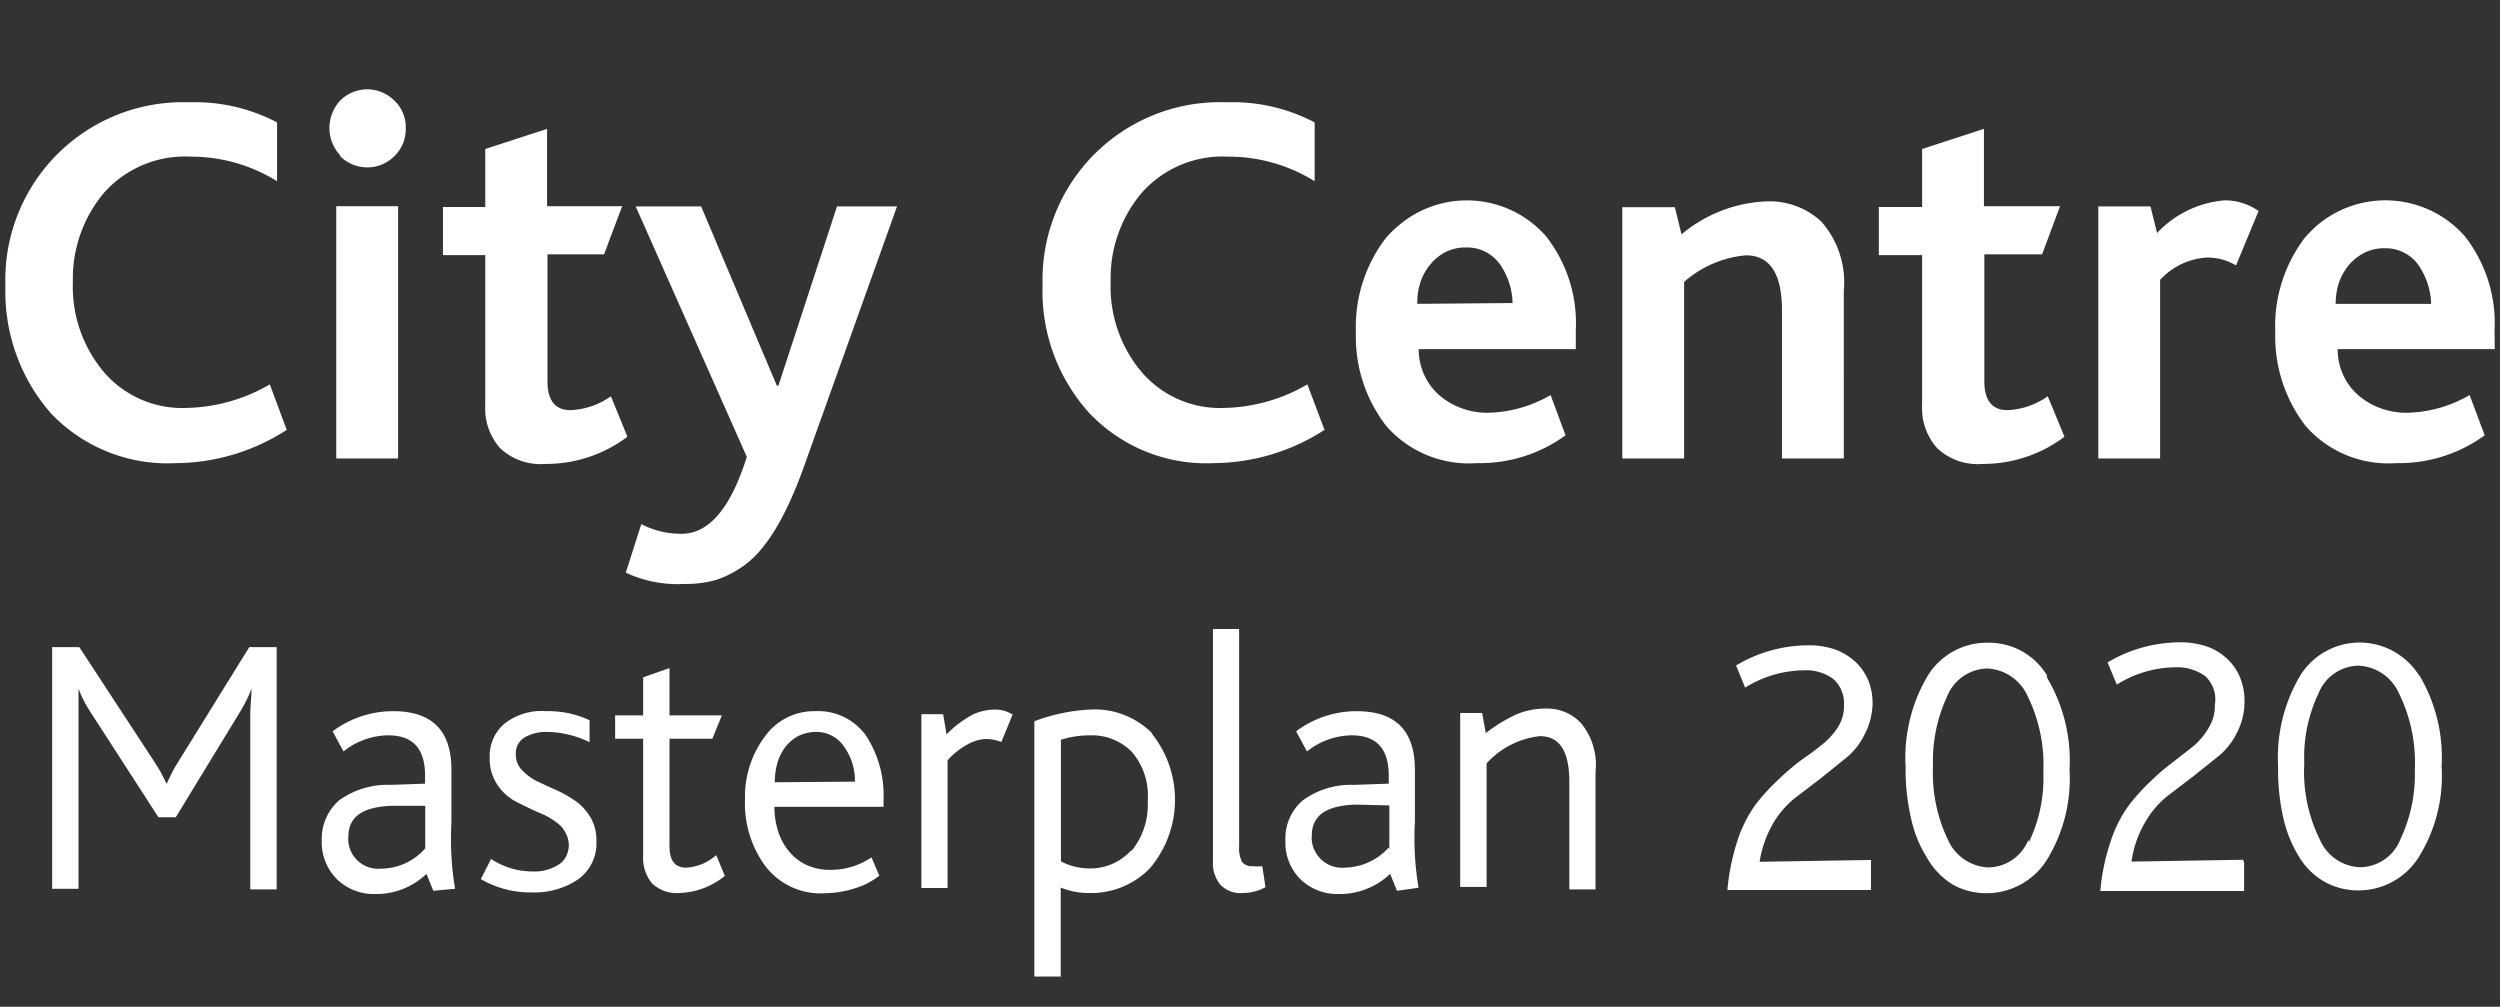
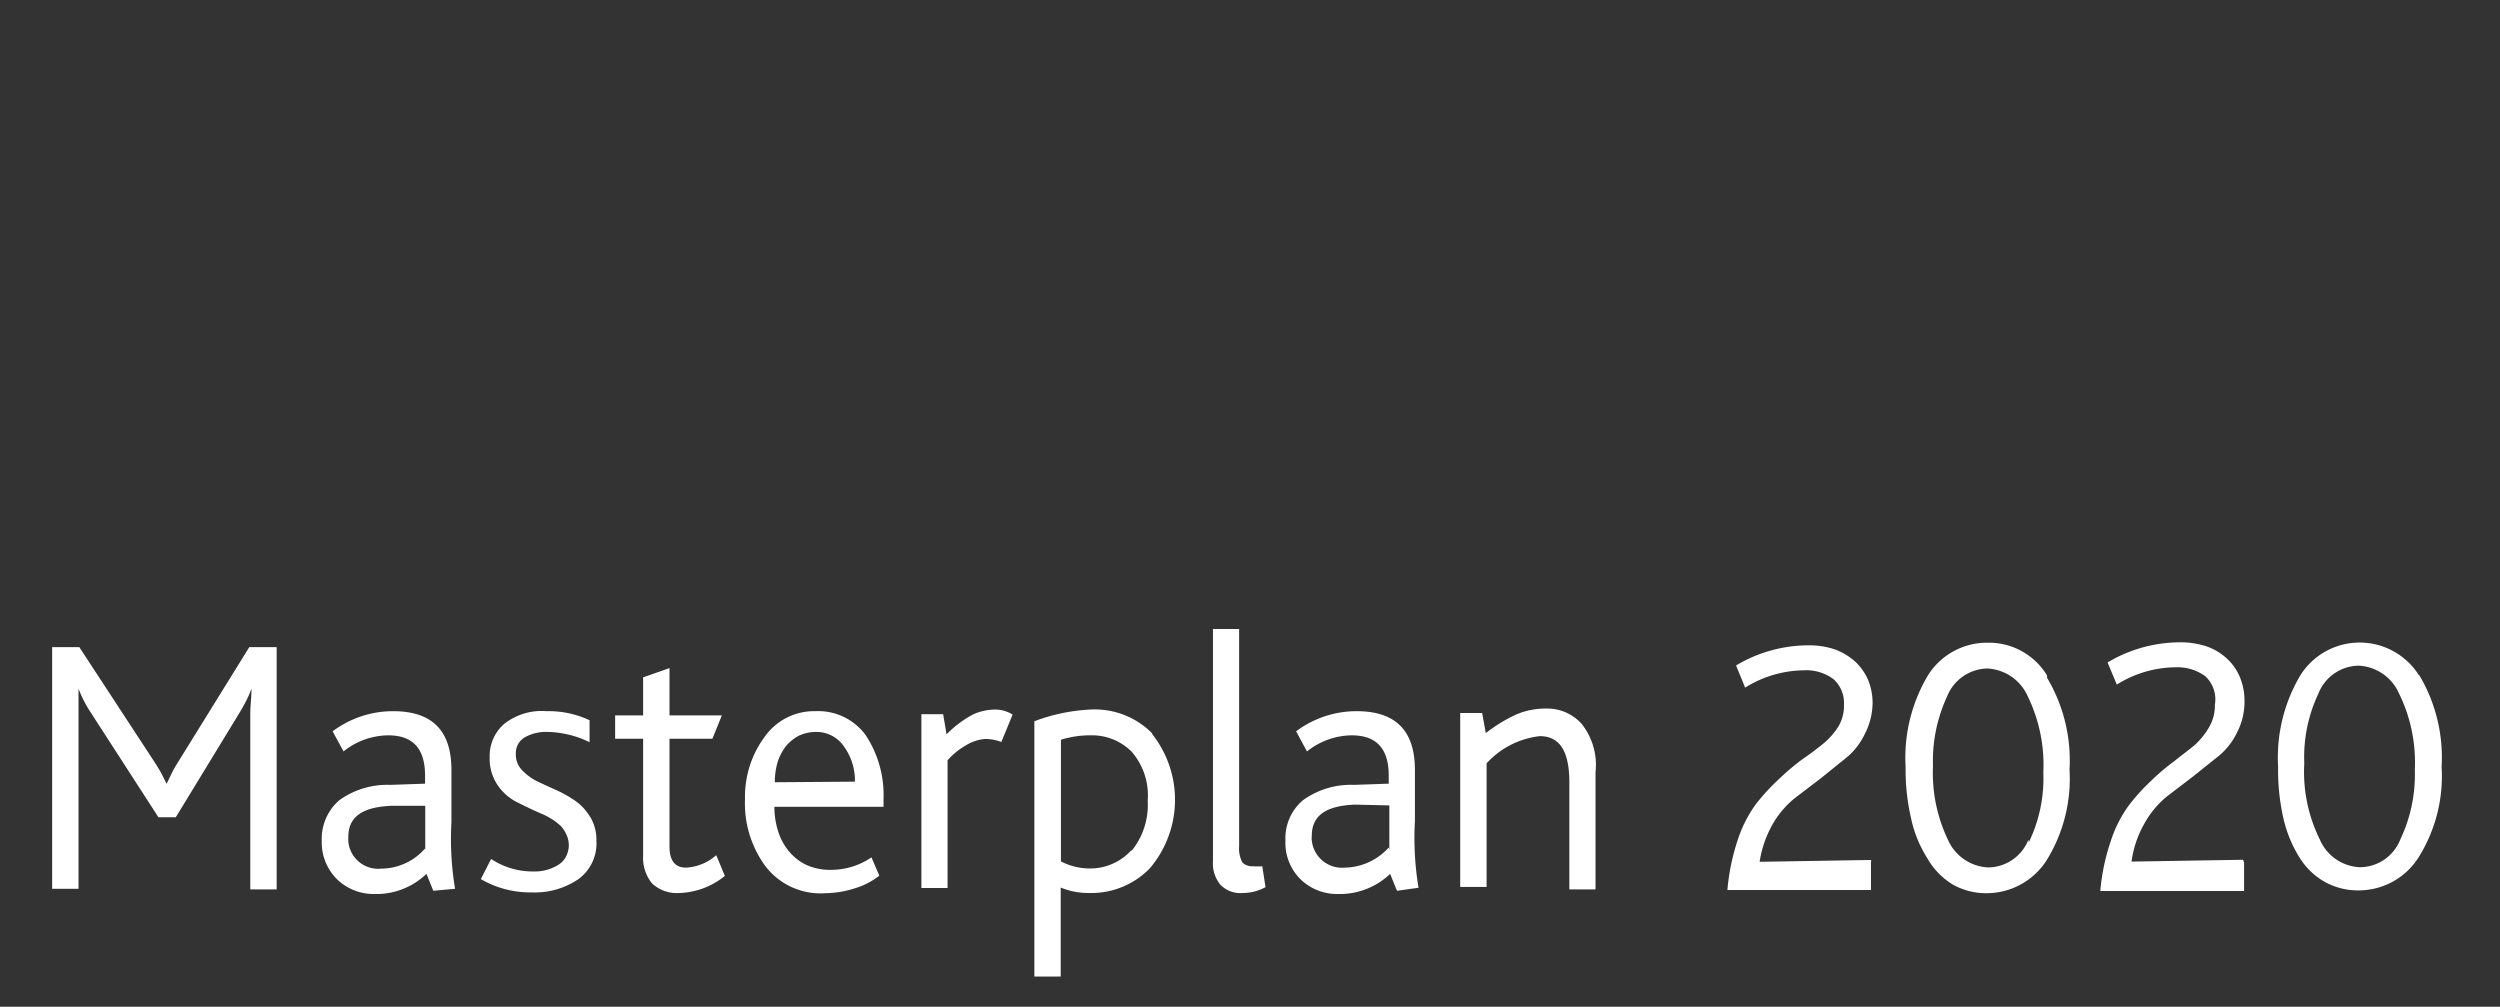
<svg xmlns="http://www.w3.org/2000/svg" width="124.16" height="50" viewBox="0 0 124.16 50">
  <rect x="0" y="0" width="124.16" height="50" fill="#333333" stroke="none" />
  <defs>
    <style>.cls-1{fill:#fff;fill-rule:evenodd;}</style>
  </defs>
  <title>Assets</title>
  <g id="Lockup">
-     <path id="City_Centre" data-name="City Centre" class="cls-1" d="M13.4,19.09a8.54,8.54,0,0,1-4.15,1.17,5.13,5.13,0,0,1-4.09-1.78A6.57,6.57,0,0,1,3.62,14,6.62,6.62,0,0,1,5.16,9.58a5.39,5.39,0,0,1,4.33-1.8A8.08,8.08,0,0,1,13.76,9l0-2.92a8.77,8.77,0,0,0-4.38-1A8.82,8.82,0,0,0,.27,14.22a9.16,9.16,0,0,0,2.28,6.33A8,8,0,0,0,8.77,23a10.23,10.23,0,0,0,5.47-1.65ZM16.89,7.75a1.9,1.9,0,0,0,2.7,0,1.84,1.84,0,0,0,.56-1.36A1.8,1.8,0,0,0,19.59,5a1.9,1.9,0,0,0-2.7,0,2,2,0,0,0,0,2.71Zm2.88,2.49H16.7V22.77h3.07V10.24Zm10.57,9.44a3.74,3.74,0,0,1-2,.69c-.77,0-1.15-.48-1.15-1.44v-6.3H30l.9-2.39H27.17V6.4l-3.07,1v2.88H22v2.39H24.1V20.1a3,3,0,0,0,.72,2.14,2.93,2.93,0,0,0,2.27.8,6.7,6.7,0,0,0,4.07-1.35Zm11.23-9.43-2.91,8.9h-.08l-3.76-8.9H31.57l5.52,12.44q-1.2,3.82-3.24,3.82a4.26,4.26,0,0,1-2-.48l-.77,2.41A6.07,6.07,0,0,0,34,29a5.41,5.41,0,0,0,1.6-.21A5.12,5.12,0,0,0,37,28.05q1.59-1.17,2.9-4.8l4.65-13Zm23.36,8.84a8.5,8.5,0,0,1-4.14,1.17,5.13,5.13,0,0,1-4.09-1.78A6.57,6.57,0,0,1,55.16,14,6.57,6.57,0,0,1,56.7,9.58,5.36,5.36,0,0,1,61,7.78,8.08,8.08,0,0,1,65.29,9l0-2.92a8.74,8.74,0,0,0-4.38-1,8.81,8.81,0,0,0-9.13,9.06,9,9,0,0,0,2.28,6.33A8,8,0,0,0,60.3,23a10.24,10.24,0,0,0,5.48-1.65Zm13.33-2.68a7,7,0,0,0-1.48-4.68,5.23,5.23,0,0,0-7.4-.46,4.94,4.94,0,0,0-.56.56,7.25,7.25,0,0,0-1.48,4.66,7.23,7.23,0,0,0,1.51,4.67A5.45,5.45,0,0,0,73.35,23a7.22,7.22,0,0,0,4.4-1.38l-.74-2a6.44,6.44,0,0,1-3.15.88,3.66,3.66,0,0,1-1.31-.24,3.55,3.55,0,0,1-1.09-.65,3,3,0,0,1-.73-1,3,3,0,0,1-.27-1.27h7.8Zm-7.87-1.32A3.11,3.11,0,0,1,70.55,14a2.68,2.68,0,0,1,.49-.87,2.32,2.32,0,0,1,.75-.61,2.2,2.2,0,0,1,1-.23,2,2,0,0,1,1.69.82,3.46,3.46,0,0,1,.64,1.94Zm21.18-.63A4.56,4.56,0,0,0,90.45,11,3.78,3.78,0,0,0,87.76,10a7,7,0,0,0-4.25,1.64l-.33-1.35H80.57V22.77h3.07V14a5.35,5.35,0,0,1,3.07-1.32c1.19,0,1.79.91,1.79,2.73v7.36h3.07V14.46Zm10.13,5.22a3.74,3.74,0,0,1-2,.69c-.76,0-1.15-.48-1.15-1.44v-6.3h2.87l.89-2.39H98.53V6.4l-3.07,1v2.88H93.31v2.39h2.15V20.1a3,3,0,0,0,.73,2.14,2.93,2.93,0,0,0,2.27.8,6.72,6.72,0,0,0,4.07-1.35Zm10.47-9.2a2.9,2.9,0,0,0-1.69-.53,5.19,5.19,0,0,0-3.35,1.62l-.33-1.32h-2.59V22.77h3.07V13.9a3.43,3.43,0,0,1,2.33-1.11,2.81,2.81,0,0,1,1.44.39Zm11.72,5.93a7,7,0,0,0-1.48-4.68,5.25,5.25,0,0,0-7.41-.47,7.4,7.4,0,0,0-.55.57A7.24,7.24,0,0,0,113,16.49a7.27,7.27,0,0,0,1.51,4.67A5.45,5.45,0,0,0,119,23a7.24,7.24,0,0,0,4.4-1.38l-.75-2a6.4,6.4,0,0,1-3.14.88,3.72,3.72,0,0,1-1.32-.24,3.55,3.55,0,0,1-1.09-.65,3,3,0,0,1-1-2.27h7.8ZM116,15.09a3.39,3.39,0,0,1,.16-1.05,2.87,2.87,0,0,1,.49-.87,2.5,2.5,0,0,1,.76-.61,2.16,2.16,0,0,1,1-.23,2,2,0,0,1,1.69.82,3.57,3.57,0,0,1,.64,1.94Z" />
    <path id="Masterplan_2020" data-name="Masterplan 2020" class="cls-1" d="M13.74,32.14H12.38L8.83,37.87a5.54,5.54,0,0,0-.3.53c-.09.18-.17.36-.26.53h0c-.05-.13-.14-.29-.23-.47s-.22-.38-.35-.59L3.94,32.14H2.59v12H3.9V35.48c0-.22,0-.44,0-.65s0-.42,0-.63h0a6,6,0,0,0,.28.63,6.32,6.32,0,0,0,.33.56l3.36,5.2h.86l3.17-5.2c.13-.21.25-.43.36-.65a5.42,5.42,0,0,0,.23-.54h0c0,.43-.06.85-.06,1.28v8.69h1.31v-12Zm8.86,12a15.07,15.07,0,0,1-.18-3.3V38.24c0-2-1-2.92-2.9-2.92a5,5,0,0,0-3,1l.54,1a3.59,3.59,0,0,1,2.22-.8c1.22,0,1.83.65,1.83,2v.4l-1.72.06a4.09,4.09,0,0,0-2.55.77,2.54,2.54,0,0,0-.86,2,2.58,2.58,0,0,0,.76,1.92,2.61,2.61,0,0,0,1.84.73,3.6,3.6,0,0,0,2.6-1l.34.84Zm-1.49-2a2.91,2.91,0,0,1-2.17,1,1.49,1.49,0,0,1-1.64-1.34,1.93,1.93,0,0,1,0-.24c0-1,.71-1.48,2.13-1.54l1.69,0v2.19Zm8.19-1.58a2.55,2.55,0,0,0-.72-.78,6,6,0,0,0-.95-.54c-.34-.15-.66-.3-1-.46a2.76,2.76,0,0,1-.72-.55,1.08,1.08,0,0,1-.29-.78.9.9,0,0,1,.44-.83,2.16,2.16,0,0,1,1.14-.27,5,5,0,0,1,2.08.51V35.77a4.79,4.79,0,0,0-2.14-.45,3,3,0,0,0-2.11.64,2.1,2.1,0,0,0-.71,1.64,2.32,2.32,0,0,0,.4,1.4,2.51,2.51,0,0,0,1,.86q.59.3,1.14.54a3.26,3.26,0,0,1,1,.63,1.7,1.7,0,0,1,.29.46,1.3,1.3,0,0,1,.1.52,1.28,1.28,0,0,1-.13.51,1,1,0,0,1-.36.41,2.21,2.21,0,0,1-1.29.35,3.73,3.73,0,0,1-2.08-.62l-.51,1a4.88,4.88,0,0,0,2.53.66,3.86,3.86,0,0,0,2.29-.64,2.19,2.19,0,0,0,.92-1.92,2.22,2.22,0,0,0-.29-1.16Zm6.27,1.91a2.43,2.43,0,0,1-1.5.62c-.55,0-.82-.35-.82-1.06V36.69h2.13l.47-1.16h-2.6V33.18l-1.31.46v1.89H30.55v1.16h1.39v5.82a2,2,0,0,0,.44,1.36,1.79,1.79,0,0,0,1.37.48A3.76,3.76,0,0,0,36,43.5Zm8.31-2.78A5.41,5.41,0,0,0,43,36.52a2.92,2.92,0,0,0-2.51-1.2A3,3,0,0,0,38,36.56a5,5,0,0,0-1,3.12,5.27,5.27,0,0,0,1,3.32A3.45,3.45,0,0,0,41,44.36a5,5,0,0,0,1.48-.25,3.66,3.66,0,0,0,1.19-.62l-.39-.91a3.56,3.56,0,0,1-2,.62,2.85,2.85,0,0,1-1.2-.23,2.52,2.52,0,0,1-.88-.67,2.92,2.92,0,0,1-.55-1,4,4,0,0,1-.19-1.23h5.42v-.31Zm-5.4-.84a3.5,3.5,0,0,1,.14-1,2.59,2.59,0,0,1,.41-.79,2.15,2.15,0,0,1,.64-.52,2.07,2.07,0,0,1,.85-.19,1.66,1.66,0,0,1,1.42.76,2.9,2.9,0,0,1,.52,1.71Zm11.81-3.36a1.6,1.6,0,0,0-.86-.25,2.69,2.69,0,0,0-1.08.23,5.33,5.33,0,0,0-1.34,1l-.17-1H45.76v8.63h1.3V37.76A3.58,3.58,0,0,1,48,37a2.13,2.13,0,0,1,.92-.3,2.24,2.24,0,0,1,.81.15Zm6.92.92a4,4,0,0,0-3.07-1.17,9.07,9.07,0,0,0-2.77.58V48.5h1.31V44.08a3.62,3.62,0,0,0,1.42.27,4.05,4.05,0,0,0,3-1.22,5.26,5.26,0,0,0,.14-6.65Zm-1,5.79a2.75,2.75,0,0,1-2.16.93,3.09,3.09,0,0,1-1.36-.35V36.74a4.77,4.77,0,0,1,1.45-.22,2.78,2.78,0,0,1,2.07.82A3.32,3.32,0,0,1,57,39.77a3.62,3.62,0,0,1-.82,2.51Zm6.48.82a2.3,2.3,0,0,1-.45,0,.67.67,0,0,1-.54-.19,1.48,1.48,0,0,1-.16-.8V31.24h-1.3V42.77a1.69,1.69,0,0,0,.36,1.16,1.38,1.38,0,0,0,1.12.42,2.35,2.35,0,0,0,1.13-.29Zm7.76,1.07a15.07,15.07,0,0,1-.18-3.3V38.24c0-2-1-2.92-2.9-2.92a5,5,0,0,0-3,1l.54,1a3.61,3.61,0,0,1,2.22-.8c1.23,0,1.84.66,1.84,2v.4l-1.73.06a4.06,4.06,0,0,0-2.54.77,2.48,2.48,0,0,0-.86,2,2.55,2.55,0,0,0,.75,1.92,2.61,2.61,0,0,0,1.85.73,3.62,3.62,0,0,0,2.6-1l.34.84Zm-1.48-2a3,3,0,0,1-2.18,1,1.51,1.51,0,0,1-1.64-1.34,1,1,0,0,1,0-.25c0-1,.71-1.48,2.13-1.54L69,40v2.19Zm10.28-3.85a3.26,3.26,0,0,0-.7-2.29,2.28,2.28,0,0,0-1.73-.76,3.73,3.73,0,0,0-1.51.29,7.65,7.65,0,0,0-1.52.93l-.18-1H72.52v8.64h1.31V37.91a4.22,4.22,0,0,1,2.64-1.35c1,0,1.47.76,1.47,2.29v5.32h1.3V38.36Zm13.68,4.47-5.54.09A5.44,5.44,0,0,1,88,41a4.62,4.62,0,0,1,1.11-1.34l1.31-1,1.24-1a3.39,3.39,0,0,0,.93-1.16A3.46,3.46,0,0,0,93,34.94a3,3,0,0,0-.21-1.14,2.72,2.72,0,0,0-.64-.93,3.16,3.16,0,0,0-1-.61,4,4,0,0,0-1.38-.21,7,7,0,0,0-3.55,1l.45,1.1a5.62,5.62,0,0,1,2.92-.86,2.26,2.26,0,0,1,1.47.44A1.6,1.6,0,0,1,91.58,35a2,2,0,0,1-.29,1.1,3.62,3.62,0,0,1-.76.85c-.32.26-.67.52-1.06.79a11.84,11.84,0,0,0-1.17,1,10,10,0,0,0-1.12,1.23,6.46,6.46,0,0,0-.89,1.78,10.88,10.88,0,0,0-.5,2.45h7.13V42.84Zm8.73-9.17a3.37,3.37,0,0,0-2.91-1.62,3.46,3.46,0,0,0-3,1.62,8,8,0,0,0-1.11,4.55,10.76,10.76,0,0,0,.28,2.59,6,6,0,0,0,.79,1.93A3.62,3.62,0,0,0,97,43.94a3.36,3.36,0,0,0,1.64.42,3.54,3.54,0,0,0,3-1.63,7.69,7.69,0,0,0,1.14-4.51,8,8,0,0,0-1.11-4.55Zm-.92,8.16a2.17,2.17,0,0,1-2,1.38,2.3,2.3,0,0,1-2-1.38A7.67,7.67,0,0,1,96,38.05a7.61,7.61,0,0,1,.7-3.46,2.2,2.2,0,0,1,2-1.39,2.32,2.32,0,0,1,2,1.37,7.76,7.76,0,0,1,.78,3.79,7.3,7.3,0,0,1-.72,3.47Zm10.66,1-5.54.09a5.23,5.23,0,0,1,.64-1.89,4.65,4.65,0,0,1,1.11-1.34l1.31-1,1.25-1a3.45,3.45,0,0,0,.92-1.16,3.32,3.32,0,0,0,.38-1.61,3,3,0,0,0-.22-1.14,2.58,2.58,0,0,0-.64-.93,2.86,2.86,0,0,0-1-.61,4.12,4.12,0,0,0-1.39-.21,7.06,7.06,0,0,0-3.55,1l.46,1.1a5.56,5.56,0,0,1,2.92-.86,2.36,2.36,0,0,1,1.47.44A1.57,1.57,0,0,1,110,35a2.1,2.1,0,0,1-.28,1.1A3.66,3.66,0,0,1,109,37c-.31.26-.67.52-1,.79a10.89,10.89,0,0,0-1.18,1,10,10,0,0,0-1.11,1.23,6.32,6.32,0,0,0-.89,1.78,10.38,10.38,0,0,0-.51,2.45h7.14V42.84Zm8.73-9.17a3.48,3.48,0,0,0-5.88,0,8,8,0,0,0-1.11,4.55,10.75,10.75,0,0,0,.27,2.59,6.31,6.31,0,0,0,.8,1.93,3.51,3.51,0,0,0,1.25,1.2,3.4,3.4,0,0,0,1.65.42,3.52,3.52,0,0,0,3-1.63,7.61,7.61,0,0,0,1.15-4.51,8,8,0,0,0-1.11-4.55Zm-.92,8.16a2.17,2.17,0,0,1-2,1.38,2.27,2.27,0,0,1-2-1.38,7.56,7.56,0,0,1-.77-3.78,7.36,7.36,0,0,1,.7-3.46,2.18,2.18,0,0,1,2-1.39,2.31,2.31,0,0,1,2,1.37,7.77,7.77,0,0,1,.79,3.79,7.54,7.54,0,0,1-.72,3.47Z" />
  </g>
</svg>